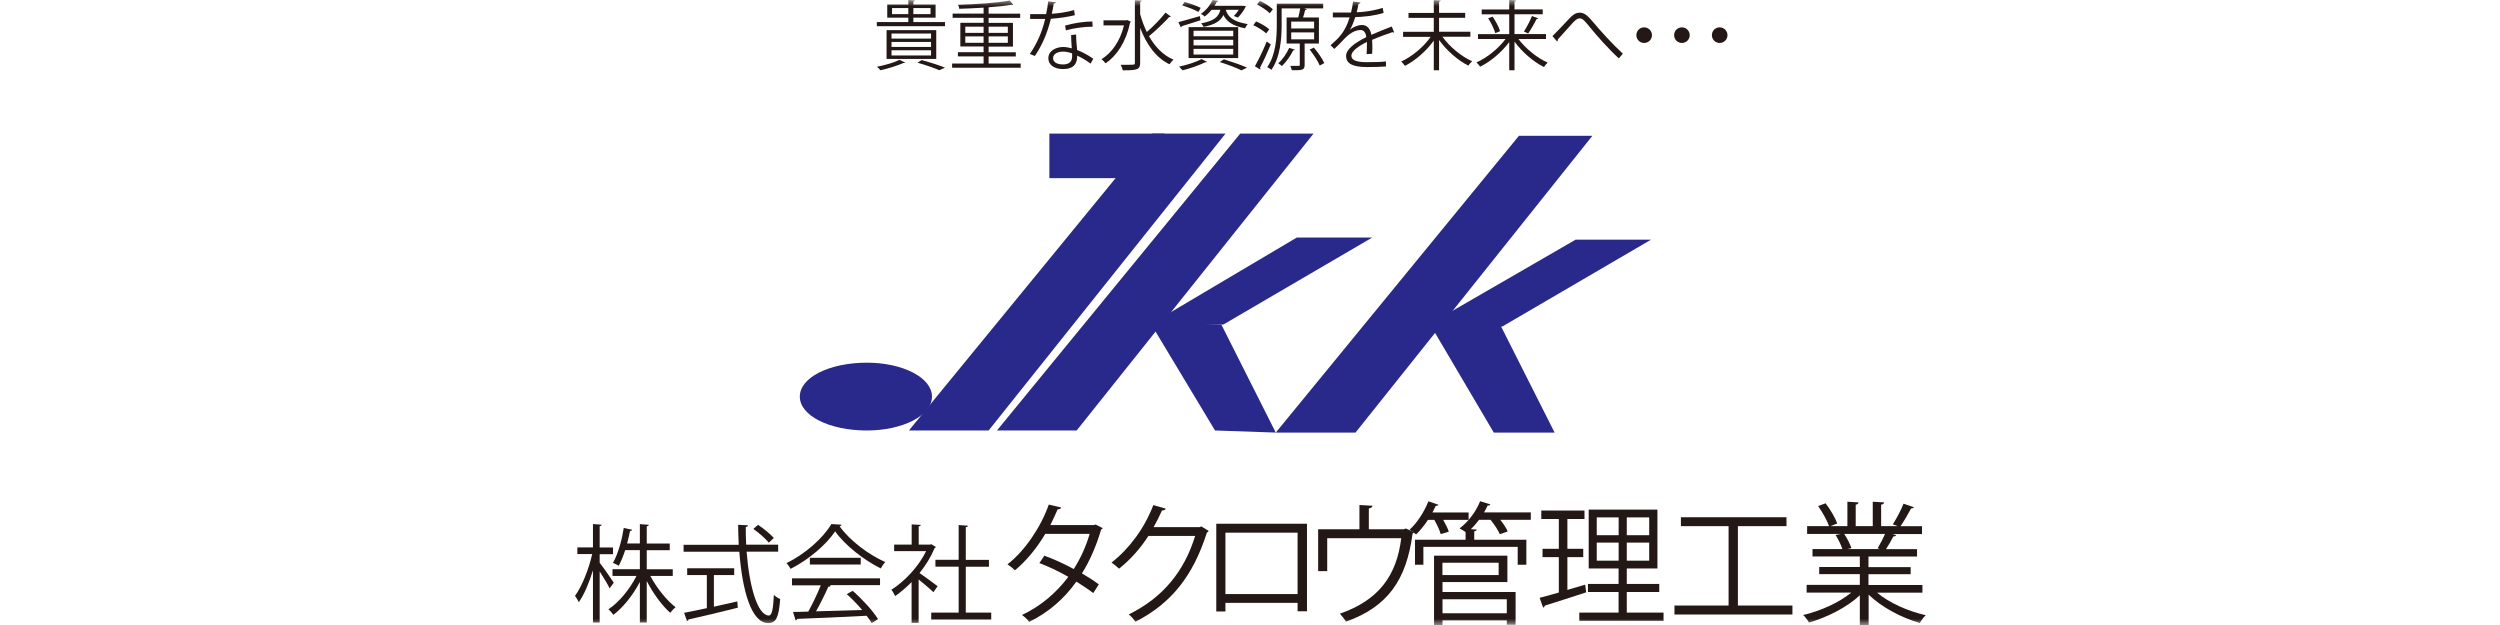
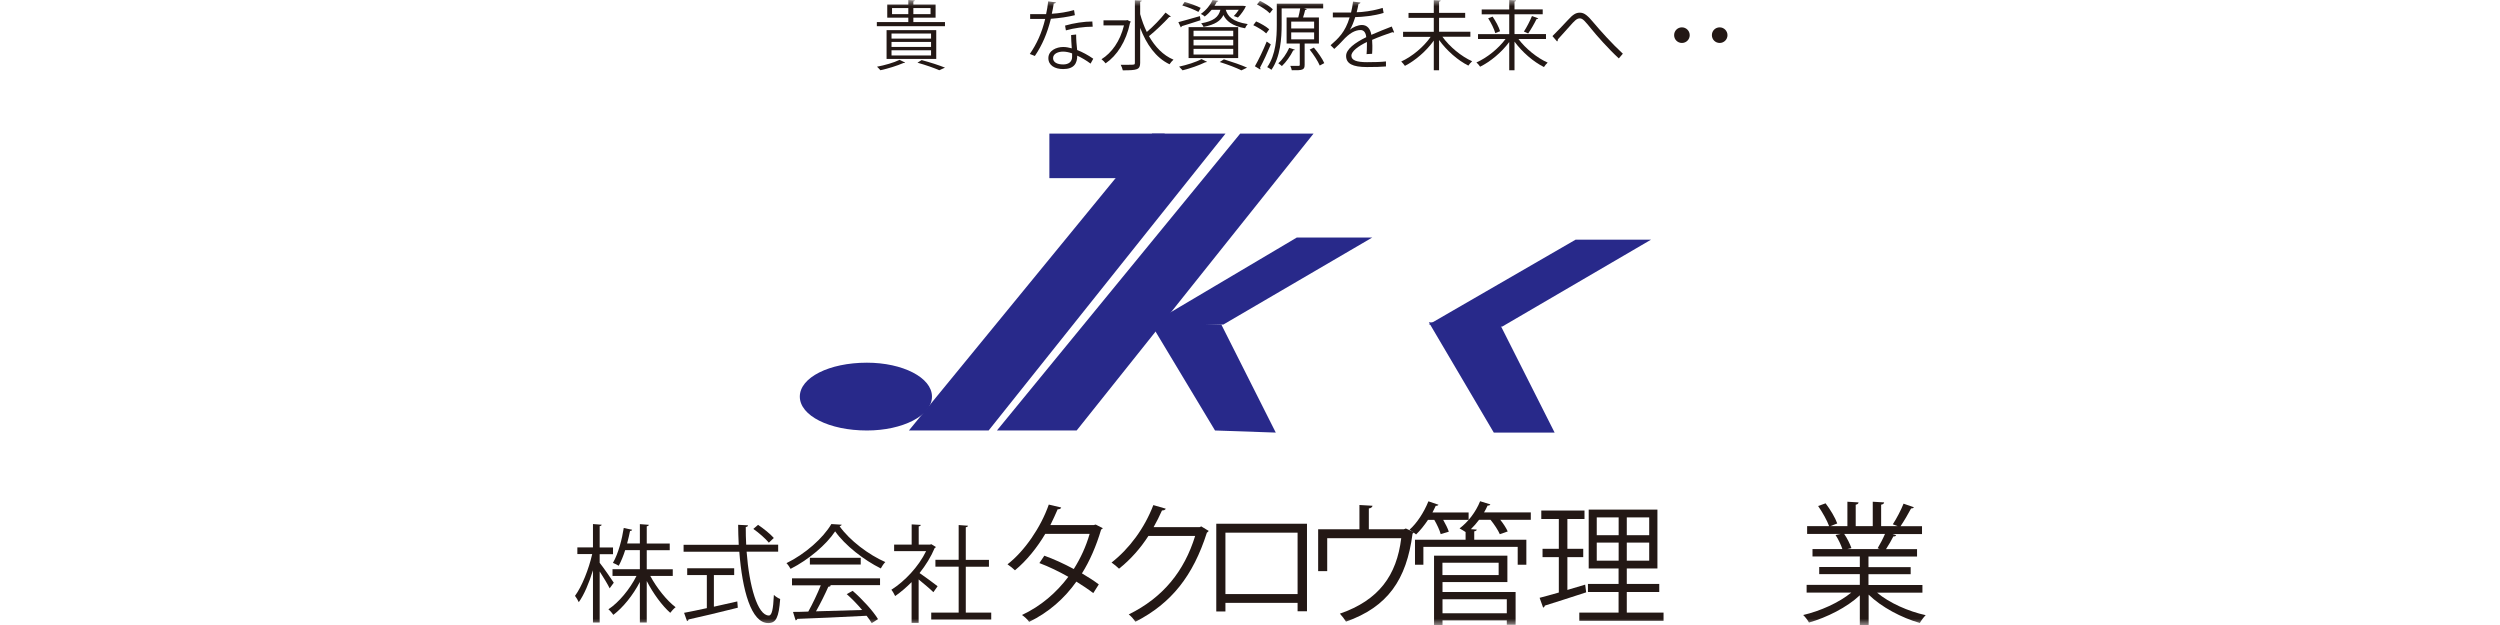
<svg xmlns="http://www.w3.org/2000/svg" width="200" height="50" viewBox="0 0 200 50" fill="none">
  <mask id="mask0_5273_5734" style="mask-type:alpha" maskUnits="userSpaceOnUse" x="0" y="0" width="200" height="50">
    <rect width="200" height="50" fill="#D9D9D9" />
  </mask>
  <g mask="url(#mask0_5273_5734)">
    <path d="M74.558 31.727C74.558 33.251 72.208 34.439 69.355 34.439C66.334 34.439 63.985 33.251 63.985 31.727C63.985 30.203 66.334 29.015 69.355 29.015C72.208 29.015 74.558 30.203 74.558 31.727Z" fill="#28298A" />
    <path d="M98.041 10.688H92.167L72.712 34.439H79.09L98.041 10.688Z" fill="#28298A" />
    <path d="M109.776 19.005H103.74L91.999 25.96H97.873L109.776 19.005Z" fill="#28298A" />
    <path d="M97.705 25.96L91.999 25.786L97.202 34.439L102.062 34.607L97.705 25.96Z" fill="#28298A" />
    <path d="M83.95 14.252H93.174V10.688H83.95V14.252Z" fill="#28298A" />
    <path d="M105.083 10.688H99.216L79.754 34.439H86.132L105.083 10.688Z" fill="#28298A" />
    <path d="M132.083 19.173H126.048L114.307 25.96L120.174 26.128L132.083 19.173Z" fill="#28298A" />
    <path d="M120.006 25.96L114.307 25.786L119.503 34.607H124.37L120.006 25.96Z" fill="#28298A" />
-     <path d="M127.391 10.862H121.517L102.062 34.607H108.44L127.391 10.862Z" fill="#28298A" />
    <path d="M47.98 45.032C48.242 45.354 48.947 46.375 49.102 46.616L48.773 47.066C48.632 46.771 48.269 46.167 47.974 45.717V49.805H47.437V45.623C47.135 46.616 46.725 47.59 46.302 48.174C46.235 48.019 46.101 47.798 46 47.67C46.544 46.932 47.101 45.542 47.376 44.327H46.188V43.79H47.437V41.924L48.135 41.977C48.128 42.031 48.081 42.072 47.974 42.092V43.797H49.041V44.334H47.974V45.032H47.98ZM53.828 46.073H52.022C52.532 47.033 53.358 48.06 54.049 48.577C53.915 48.677 53.72 48.885 53.62 49.026C52.982 48.469 52.25 47.476 51.74 46.482V49.805H51.189V46.556C50.639 47.623 49.833 48.61 49.068 49.188C48.974 49.047 48.806 48.852 48.672 48.744C49.504 48.201 50.384 47.14 50.921 46.073H49.001V45.535H51.189V44.012H50.014C49.873 44.461 49.692 44.904 49.498 45.26C49.383 45.186 49.175 45.086 49.034 45.032C49.477 44.267 49.766 43.105 49.9 42.239L50.572 42.38C50.558 42.441 50.498 42.474 50.404 42.474C50.343 42.763 50.27 43.112 50.169 43.475H51.189V41.931L51.908 41.984C51.901 42.045 51.847 42.085 51.74 42.105V43.481H53.579V44.018H51.74V45.542H53.821V46.079L53.828 46.073Z" fill="#231815" />
    <path d="M62.253 44.133H59.729C59.937 46.878 60.601 49.241 61.508 49.241C61.749 49.241 61.857 48.751 61.91 47.597C62.045 47.724 62.253 47.858 62.414 47.919C62.306 49.409 62.078 49.846 61.461 49.846C60.091 49.846 59.38 47.207 59.145 44.139H54.687V43.582H59.098C59.071 43.059 59.057 42.521 59.051 41.984L59.836 42.025C59.836 42.099 59.789 42.145 59.661 42.159C59.661 42.636 59.668 43.112 59.695 43.575H62.253V44.133ZM57.111 46.012V48.536C57.721 48.402 58.359 48.255 58.983 48.114L59.024 48.617C57.587 48.98 56.043 49.349 55.083 49.557C55.076 49.624 55.023 49.678 54.962 49.691L54.727 49.026C55.224 48.932 55.848 48.805 56.547 48.651V46.006H54.976V45.462H58.735V46.006H57.111V46.012ZM60.642 41.984C61.098 42.293 61.642 42.73 61.904 43.038L61.508 43.414C61.246 43.099 60.722 42.629 60.266 42.313L60.642 41.991V41.984Z" fill="#231815" />
    <path d="M67.341 41.971C67.314 42.038 67.247 42.078 67.167 42.098C67.986 43.253 69.51 44.388 70.825 44.965C70.691 45.099 70.557 45.301 70.463 45.475C69.127 44.81 67.617 43.649 66.811 42.508C66.113 43.562 64.716 44.764 63.246 45.509C63.179 45.388 63.038 45.166 62.917 45.052C64.394 44.334 65.844 43.058 66.509 41.924L67.341 41.977V41.971ZM63.36 46.811V46.267H70.403V46.811H66.368L66.469 46.845C66.442 46.905 66.374 46.932 66.267 46.939C66.012 47.516 65.636 48.281 65.28 48.906C66.395 48.879 67.697 48.838 68.972 48.798C68.597 48.355 68.16 47.899 67.737 47.529L68.214 47.267C68.999 47.952 69.852 48.885 70.241 49.53L69.738 49.852C69.63 49.671 69.496 49.469 69.328 49.261C67.287 49.369 65.126 49.463 63.783 49.51C63.77 49.584 63.716 49.617 63.649 49.631L63.441 48.953C63.79 48.953 64.206 48.946 64.663 48.926C65.005 48.315 65.401 47.482 65.663 46.825H63.367L63.36 46.811ZM64.79 44.623H68.858V45.16H64.79V44.623Z" fill="#231815" />
    <path d="M74.874 43.757C74.867 43.79 74.813 43.824 74.773 43.844C74.478 44.549 74.055 45.227 73.564 45.844C73.967 46.113 74.786 46.724 75.008 46.898L74.672 47.375C74.437 47.14 73.9 46.69 73.491 46.355V49.832H72.927V46.569C72.497 46.999 72.054 47.382 71.611 47.684C71.55 47.543 71.403 47.288 71.309 47.18C72.363 46.516 73.484 45.341 74.088 44.092H71.53V43.569H72.933V41.951L73.665 41.991C73.659 42.051 73.605 42.092 73.497 42.112V43.569H74.404L74.504 43.535L74.88 43.763L74.874 43.757ZM77.27 49.006H79.298V49.563H74.498V49.006H76.693V45.334H74.833V44.784H76.693V42.004L77.438 42.058C77.431 42.118 77.378 42.159 77.263 42.179V44.79H79.116V45.341H77.263V49.013L77.27 49.006Z" fill="#231815" />
    <path d="M88.219 42.246C88.206 42.3 88.159 42.34 88.092 42.36C87.702 43.676 87.179 44.884 86.555 45.871C87.004 46.133 87.521 46.462 87.904 46.751L87.461 47.449C87.085 47.153 86.548 46.804 86.111 46.529C85.145 47.885 83.909 48.979 82.332 49.751C82.218 49.57 81.942 49.315 81.754 49.201C83.285 48.483 84.514 47.408 85.467 46.146C84.695 45.71 83.93 45.341 83.151 45.045L83.547 44.455C84.312 44.73 85.098 45.092 85.903 45.522C86.447 44.656 86.877 43.73 87.172 42.709H83.621C82.983 43.79 82.124 44.864 81.197 45.623C81.063 45.495 80.781 45.26 80.6 45.146C81.969 44.085 83.272 42.179 83.903 40.366L84.896 40.601C84.856 40.715 84.749 40.749 84.614 40.742C84.467 41.091 84.225 41.608 84.03 42.004H87.508L87.655 41.964L88.219 42.253V42.246Z" fill="#231815" />
    <path d="M96.705 42.468C96.665 42.521 96.611 42.575 96.55 42.615C95.45 46.053 93.731 48.255 90.838 49.738C90.71 49.557 90.515 49.315 90.3 49.154C93.046 47.805 94.745 45.69 95.611 42.877H91.871C91.26 43.831 90.455 44.757 89.522 45.495C89.374 45.348 89.132 45.146 88.924 45.005C90.347 43.891 91.556 42.266 92.267 40.407L93.261 40.695C93.221 40.803 93.093 40.836 92.959 40.836C92.751 41.3 92.529 41.749 92.288 42.172H95.973L96.101 42.112L96.698 42.474L96.705 42.468Z" fill="#231815" />
    <path d="M104.559 41.904V48.899H103.807V48.228H98.034V48.919H97.302V41.898H104.566L104.559 41.904ZM103.807 47.523V42.616H98.034V47.523H103.807Z" fill="#231815" />
    <path d="M108.755 40.4L109.802 40.46C109.789 40.568 109.668 40.662 109.507 40.675V42.34H112.313L112.467 42.28L113.119 42.575C113.098 42.615 113.045 42.662 113.005 42.689C112.521 46.401 111.004 48.55 107.681 49.731C107.574 49.55 107.359 49.275 107.191 49.093C110.306 48.013 111.736 46.039 112.098 43.058H106.177V45.69H105.452V42.34H108.755V40.4Z" fill="#231815" />
    <path d="M115.254 42.723C115.173 42.414 114.958 41.958 114.743 41.589H114.24C113.944 42.032 113.609 42.448 113.287 42.757C113.159 42.642 112.917 42.468 112.763 42.374C113.347 41.864 113.924 40.978 114.273 40.105L115.079 40.38C115.045 40.434 114.972 40.474 114.857 40.467C114.784 40.635 114.69 40.816 114.596 40.998H117.489V41.589H115.455C115.643 41.917 115.824 42.28 115.905 42.535L115.254 42.73V42.723ZM122.464 40.991V41.582H120.02C120.275 41.897 120.503 42.253 120.617 42.515L119.986 42.736C119.852 42.421 119.543 41.951 119.241 41.582H118.328C118.12 41.857 117.899 42.112 117.67 42.334L118.14 42.367C118.127 42.441 118.08 42.481 117.939 42.508V43.179H122.108V45.18H121.416V43.75H113.871V45.18H113.199V43.179H117.247V42.562C117.1 42.468 116.905 42.347 116.764 42.273C117.422 41.783 118.066 40.971 118.409 40.098L119.228 40.353C119.208 40.414 119.134 40.447 119.006 40.447C118.926 40.629 118.832 40.81 118.724 40.991H122.457H122.464ZM115.401 46.57V47.362H121.248V49.98H120.544V49.631H115.401V50H114.723V44.455H120.591V46.563H115.401V46.57ZM119.892 45.019H115.395V46.006H119.892V45.019ZM120.544 47.939H115.401V49.06H120.544V47.939Z" fill="#231815" />
    <path d="M125.391 44.562V47.194L126.814 46.771C126.827 46.831 126.834 46.898 126.894 47.388C125.679 47.778 124.39 48.207 123.585 48.449C123.571 48.536 123.511 48.59 123.45 48.61L123.168 47.825C123.598 47.717 124.122 47.569 124.706 47.402V44.569H123.403V43.904H124.706V41.521H123.303V40.843H126.76V41.521H125.391V43.904H126.659V44.569H125.391V44.562ZM130.15 49.006H133.084V49.664H126.344V49.006H129.486V47.361H127.035V46.717H129.486V45.475H127.096V40.769H132.594V45.475H130.143V46.717H132.741V47.361H130.143V49.006H130.15ZM127.74 41.393V42.817H129.492V41.393H127.74ZM127.74 44.851H129.492V43.407H127.74V44.851ZM131.936 42.817V41.393H130.143V42.817H131.936ZM131.936 44.851V43.407H130.143V44.851H131.936Z" fill="#231815" />
-     <path d="M139.025 48.443H143.395V49.161H133.957V48.443H138.287V42.092H134.473V41.38H142.919V42.092H139.032V48.443H139.025Z" fill="#231815" />
    <path d="M153.808 47.415H150.169C151.142 48.234 152.673 48.912 154.056 49.214C153.902 49.362 153.687 49.651 153.586 49.839C152.129 49.422 150.518 48.577 149.491 47.57V50H148.786V47.623C147.759 48.59 146.148 49.396 144.718 49.805C144.624 49.624 144.416 49.349 144.255 49.201C145.617 48.886 147.128 48.208 148.101 47.409H144.53V46.791H148.786V45.932H145.537V45.361H148.786V44.515H145V43.924H147.39C147.282 43.596 147.067 43.139 146.846 42.803L147.255 42.716H144.57V42.092H146.329C146.175 41.649 145.792 40.977 145.45 40.481L146.047 40.266C146.423 40.756 146.826 41.434 146.98 41.877L146.423 42.092H147.792V40.138L148.685 40.192C148.672 40.299 148.591 40.353 148.457 40.373V42.092H149.82V40.138L150.733 40.192C150.719 40.299 150.625 40.353 150.491 40.373V42.092H151.814C151.679 42.038 151.518 41.978 151.424 41.944C151.726 41.487 152.096 40.776 152.284 40.293L153.109 40.581C153.089 40.642 153.002 40.675 152.888 40.675C152.666 41.092 152.331 41.675 152.042 42.098H153.761V42.723H151.391L151.693 42.817C151.659 42.891 151.579 42.924 151.471 42.911C151.324 43.199 151.095 43.609 150.881 43.931H153.364V44.522H149.478V45.368H152.854V45.938H149.478V46.798H153.794V47.415H153.808ZM150.209 43.864C150.397 43.555 150.639 43.092 150.8 42.716H147.537C147.779 43.065 148.007 43.535 148.115 43.851L147.792 43.924H150.384L150.216 43.864H150.209Z" fill="#231815" />
    <path d="M73.068 1.766H75.599V2.095H70.147V1.766H72.665V1.416H70.98V0.363H72.665V0L73.182 0.034C73.182 0.074 73.148 0.107 73.068 0.121V0.363H74.847V1.416H73.068V1.766ZM72.403 5.008C72.376 5.042 72.349 5.042 72.269 5.042C71.785 5.256 71.034 5.491 70.429 5.619C70.369 5.545 70.241 5.404 70.161 5.337C70.765 5.223 71.524 5.008 71.967 4.787L72.403 5.001V5.008ZM74.9 2.41V4.713H70.926V2.41H74.9ZM74.484 3.088V2.685H71.322V3.088H74.484ZM74.484 3.753V3.357H71.322V3.753H74.484ZM74.484 4.437V4.021H71.322V4.437H74.484ZM71.363 1.128H72.665V0.644H71.363V1.128ZM74.444 0.644H73.068V1.128H74.444V0.644ZM75.142 5.619C74.753 5.444 74.081 5.209 73.397 5.015L73.732 4.807C74.417 4.988 75.156 5.23 75.599 5.411L75.142 5.619Z" fill="#231815" />
-     <path d="M79.089 5.082H81.654V5.417H76.169V5.082H78.687V4.511H76.632V4.175H78.687V3.719H76.827V1.826H78.687V1.423H76.21V1.087H78.687V0.611C78.042 0.651 77.364 0.685 76.74 0.705C76.74 0.611 76.686 0.47 76.646 0.382C78.076 0.342 79.828 0.228 80.768 0.04L81.063 0.369C81.063 0.369 81.03 0.389 81.003 0.389C80.983 0.389 80.969 0.389 80.942 0.376C80.459 0.463 79.801 0.53 79.089 0.584V1.094H81.614V1.43H79.089V1.832H81.036V3.726H79.089V4.182H81.264V4.518H79.089V5.088V5.082ZM77.223 2.135V2.631H78.687V2.135H77.223ZM77.223 3.424H78.687V2.913H77.223V3.424ZM80.627 2.135H79.089V2.631H80.627V2.135ZM80.627 3.424V2.913H79.089V3.424H80.627Z" fill="#231815" />
    <path d="M84.487 0.181C84.467 0.228 84.406 0.275 84.299 0.282C84.258 0.55 84.205 0.859 84.144 1.101C84.735 1.067 85.393 0.96 85.923 0.806L85.99 1.215C85.427 1.356 84.762 1.45 84.07 1.504C83.782 2.665 83.379 3.605 82.788 4.478L82.385 4.317C82.936 3.524 83.352 2.618 83.614 1.517H82.412V1.128H83.131C83.319 1.128 83.513 1.128 83.688 1.128C83.762 0.806 83.815 0.463 83.856 0.107L84.493 0.195L84.487 0.181ZM86.091 2.759C86.091 3.249 86.132 3.578 86.172 4.001C86.561 4.149 87.058 4.411 87.461 4.699L87.246 5.089C86.91 4.834 86.501 4.599 86.178 4.451C86.178 5.055 85.937 5.525 85.051 5.525C84.379 5.525 83.869 5.223 83.869 4.652C83.869 4.048 84.507 3.759 85.057 3.759C85.272 3.759 85.5 3.8 85.742 3.867C85.715 3.477 85.688 3.088 85.688 2.806L86.098 2.759H86.091ZM85.762 4.27C85.514 4.176 85.259 4.129 85.044 4.129C84.681 4.129 84.252 4.276 84.245 4.646C84.245 4.988 84.581 5.156 85.057 5.156C85.494 5.156 85.769 4.941 85.769 4.545C85.769 4.451 85.769 4.357 85.769 4.27H85.762ZM87.414 2.135C86.729 2.135 85.903 2.249 85.272 2.43L85.205 2.048C85.897 1.846 86.729 1.719 87.387 1.719L87.414 2.128V2.135Z" fill="#231815" />
    <path d="M90.186 1.604L90.475 1.739C90.475 1.739 90.441 1.792 90.408 1.812C90.092 3.336 89.347 4.457 88.448 5.068C88.374 4.968 88.219 4.807 88.119 4.739C88.938 4.229 89.609 3.296 89.918 2.034H88.28V1.624H90.106L90.18 1.604H90.186ZM91.213 1.128C91.348 1.631 91.529 2.115 91.744 2.558C92.254 2.128 92.865 1.497 93.241 1.007L93.671 1.329C93.637 1.363 93.583 1.369 93.536 1.363C93.12 1.819 92.442 2.47 91.918 2.893C92.402 3.739 93.046 4.424 93.879 4.773C93.778 4.86 93.637 5.021 93.563 5.142C92.462 4.619 91.71 3.538 91.213 2.229V5.028C91.213 5.579 90.958 5.626 89.824 5.626C89.797 5.505 89.723 5.297 89.656 5.182C89.884 5.182 90.099 5.182 90.267 5.182C90.777 5.182 90.79 5.182 90.79 5.021V0.02L91.334 0.047C91.334 0.094 91.301 0.127 91.213 0.134V1.134V1.128Z" fill="#231815" />
    <path d="M94.268 1.772C94.711 1.658 95.349 1.47 95.993 1.289L96.04 1.618C95.483 1.799 94.906 1.987 94.537 2.095C94.537 2.142 94.503 2.175 94.463 2.189L94.268 1.772ZM96.557 4.948C96.557 4.948 96.483 4.995 96.423 4.981C95.94 5.223 95.201 5.478 94.604 5.626C94.53 5.545 94.402 5.404 94.329 5.33C94.919 5.203 95.678 4.974 96.121 4.726L96.557 4.941V4.948ZM94.765 0.154C95.195 0.269 95.758 0.477 96.054 0.631L95.873 0.953C95.584 0.792 95.02 0.564 94.584 0.436L94.765 0.161V0.154ZM95.087 4.646V2.168H99.055V4.646H95.087ZM95.483 2.457V2.9H98.659V2.457H95.483ZM95.483 3.182V3.632H98.659V3.182H95.483ZM95.483 3.907V4.364H98.659V3.907H95.483ZM98.061 0.779C98.209 1.276 98.558 1.732 99.82 1.927C99.739 2.007 99.645 2.155 99.605 2.262C98.544 2.074 98.095 1.658 97.873 1.202C97.658 1.658 97.222 1.967 96.282 2.155C96.255 2.068 96.161 1.933 96.094 1.866C97.101 1.685 97.484 1.363 97.631 0.785H96.933C96.779 0.973 96.597 1.155 96.376 1.323C96.302 1.242 96.168 1.161 96.067 1.114C96.53 0.792 96.839 0.369 97.007 0L97.457 0.067C97.457 0.107 97.417 0.134 97.343 0.141C97.296 0.242 97.235 0.356 97.162 0.463H99.43L99.672 0.49C99.592 0.718 99.249 1.202 99.034 1.403L98.706 1.282C98.84 1.155 98.981 0.967 99.102 0.785H98.054L98.061 0.779ZM99.316 5.632C98.927 5.431 98.256 5.176 97.578 4.961L97.913 4.746C98.585 4.954 99.323 5.209 99.766 5.411L99.316 5.626V5.632Z" fill="#231815" />
    <path d="M100.484 1.712C100.86 1.867 101.31 2.135 101.538 2.343L101.297 2.672C101.082 2.464 100.639 2.189 100.263 2.014L100.484 1.719V1.712ZM100.39 5.304C100.666 4.827 101.062 4.008 101.337 3.323L101.666 3.552C101.404 4.189 101.055 4.948 100.8 5.411C100.827 5.445 100.834 5.478 100.834 5.498C100.834 5.519 100.834 5.539 100.813 5.559L100.384 5.297L100.39 5.304ZM101.579 1.061C101.371 0.846 100.928 0.544 100.558 0.356L100.793 0.067C101.163 0.242 101.612 0.524 101.827 0.745L101.579 1.068V1.061ZM105.519 3.484H104.371V5.183C104.371 5.599 104.204 5.633 103.344 5.619C103.324 5.519 103.27 5.371 103.223 5.27C103.532 5.27 103.801 5.27 103.881 5.27C103.962 5.27 103.982 5.243 103.982 5.176V3.484H102.928V1.397H103.861C103.922 1.182 103.982 0.886 104.016 0.672H102.532V1.981C102.532 3.041 102.438 4.559 101.713 5.586C101.639 5.512 101.465 5.411 101.377 5.371C102.076 4.377 102.143 2.988 102.143 1.981V0.296H105.855V0.672H104.311L104.546 0.732C104.526 0.772 104.486 0.792 104.412 0.799C104.378 0.96 104.311 1.195 104.244 1.397H105.513V3.484H105.519ZM103.586 3.974C103.566 4.015 103.519 4.035 103.458 4.028C103.237 4.478 102.888 4.968 102.552 5.284C102.478 5.216 102.344 5.116 102.263 5.062C102.592 4.78 102.928 4.297 103.136 3.827L103.593 3.974H103.586ZM103.297 1.726V2.276H105.13V1.726H103.297ZM103.297 2.592V3.149H105.13V2.592H103.297ZM105.58 5.243C105.439 4.901 105.09 4.364 104.774 3.968L105.11 3.807C105.432 4.189 105.795 4.706 105.942 5.049L105.58 5.243Z" fill="#231815" />
    <path d="M111.521 2.591C111.521 2.591 111.494 2.605 111.487 2.605C111.454 2.605 111.42 2.584 111.4 2.571C110.944 2.725 110.272 2.967 109.769 3.189C109.782 3.33 109.789 3.484 109.789 3.659C109.789 3.853 109.789 4.068 109.769 4.303L109.326 4.33C109.346 4.115 109.353 3.833 109.353 3.598C109.353 3.504 109.353 3.424 109.353 3.356C108.668 3.692 108.111 4.095 108.111 4.457C108.111 4.82 108.527 4.974 109.359 4.974C109.943 4.974 110.487 4.961 110.877 4.914V5.317C110.527 5.35 109.984 5.364 109.359 5.364C108.198 5.364 107.688 5.088 107.688 4.471C107.688 3.941 108.386 3.424 109.299 2.974C109.265 2.591 109.091 2.403 108.849 2.403C108.406 2.403 107.95 2.652 107.406 3.256C107.238 3.444 107.003 3.679 106.741 3.914L106.446 3.618C107.05 3.088 107.621 2.578 107.97 1.39H107.634H106.627V1C106.996 1 107.426 1 107.674 1H108.084C108.151 0.718 108.205 0.456 108.245 0.127L108.836 0.201C108.822 0.262 108.775 0.295 108.681 0.309C108.641 0.55 108.587 0.758 108.534 0.98C108.943 0.98 109.829 0.879 110.615 0.631L110.689 1.034C109.93 1.269 109.017 1.356 108.419 1.369C108.272 1.826 108.124 2.188 107.983 2.39C108.252 2.155 108.648 2 108.957 2C109.366 2 109.628 2.296 109.708 2.786C110.219 2.558 110.856 2.309 111.34 2.121L111.528 2.578L111.521 2.591Z" fill="#231815" />
    <path d="M117.623 2.94H115.394C115.965 3.739 116.912 4.518 117.771 4.9C117.67 4.988 117.543 5.142 117.469 5.249C116.63 4.833 115.73 4.041 115.126 3.202V5.619H114.703V3.249C114.105 4.088 113.219 4.847 112.394 5.27C112.32 5.162 112.185 5.001 112.098 4.921C112.957 4.531 113.891 3.759 114.454 2.947H112.246V2.544H114.703V1.43H112.682V1.034H114.703V0.013L115.253 0.04C115.253 0.08 115.213 0.114 115.126 0.127V1.027H117.214V1.423H115.126V2.537H117.63V2.94H117.623Z" fill="#231815" />
    <path d="M123.679 3.122H121.477C122.047 3.887 122.974 4.639 123.813 5.008C123.719 5.089 123.585 5.25 123.517 5.364C122.678 4.948 121.765 4.162 121.161 3.33V5.619H120.738V3.363C120.134 4.182 119.241 4.927 118.409 5.337C118.342 5.236 118.214 5.075 118.113 4.995C118.952 4.632 119.872 3.887 120.443 3.122H118.241V2.732H120.738V1.148H118.536V0.759H120.738V0L121.282 0.034C121.282 0.074 121.248 0.107 121.161 0.121V0.752H123.417V1.141H121.161V2.726H123.679V3.115V3.122ZM119.624 2.652C119.536 2.329 119.295 1.833 119.053 1.463L119.409 1.329C119.657 1.692 119.919 2.175 120.006 2.497L119.617 2.652H119.624ZM123.061 1.477C123.034 1.51 122.994 1.531 122.92 1.531C122.759 1.866 122.477 2.356 122.255 2.679L121.913 2.524C122.128 2.195 122.41 1.658 122.557 1.282L123.061 1.47V1.477Z" fill="#231815" />
    <path d="M124.196 2.887C124.451 2.645 125.075 1.987 125.391 1.645C125.854 1.128 126.089 1.014 126.391 1.014C126.753 1.014 127.015 1.242 127.552 1.886C127.982 2.403 128.975 3.511 129.828 4.296L129.506 4.672C128.68 3.92 127.693 2.793 127.331 2.343C126.814 1.712 126.632 1.47 126.384 1.47C126.136 1.47 125.954 1.672 125.585 2.088C125.377 2.323 124.887 2.86 124.632 3.148C124.632 3.229 124.612 3.289 124.565 3.316L124.196 2.887Z" fill="#231815" />
-     <path d="M132.157 2.812C132.157 3.155 131.882 3.437 131.533 3.437C131.184 3.437 130.909 3.161 130.909 2.812C130.909 2.463 131.184 2.188 131.533 2.188C131.882 2.188 132.157 2.477 132.157 2.812Z" fill="#231815" />
    <path d="M135.178 2.812C135.178 3.155 134.903 3.437 134.554 3.437C134.205 3.437 133.93 3.161 133.93 2.812C133.93 2.463 134.205 2.188 134.554 2.188C134.903 2.188 135.178 2.477 135.178 2.812Z" fill="#231815" />
    <path d="M138.199 2.812C138.199 3.155 137.924 3.437 137.575 3.437C137.226 3.437 136.951 3.161 136.951 2.812C136.951 2.463 137.226 2.188 137.575 2.188C137.924 2.188 138.199 2.477 138.199 2.812Z" fill="#231815" />
  </g>
</svg>